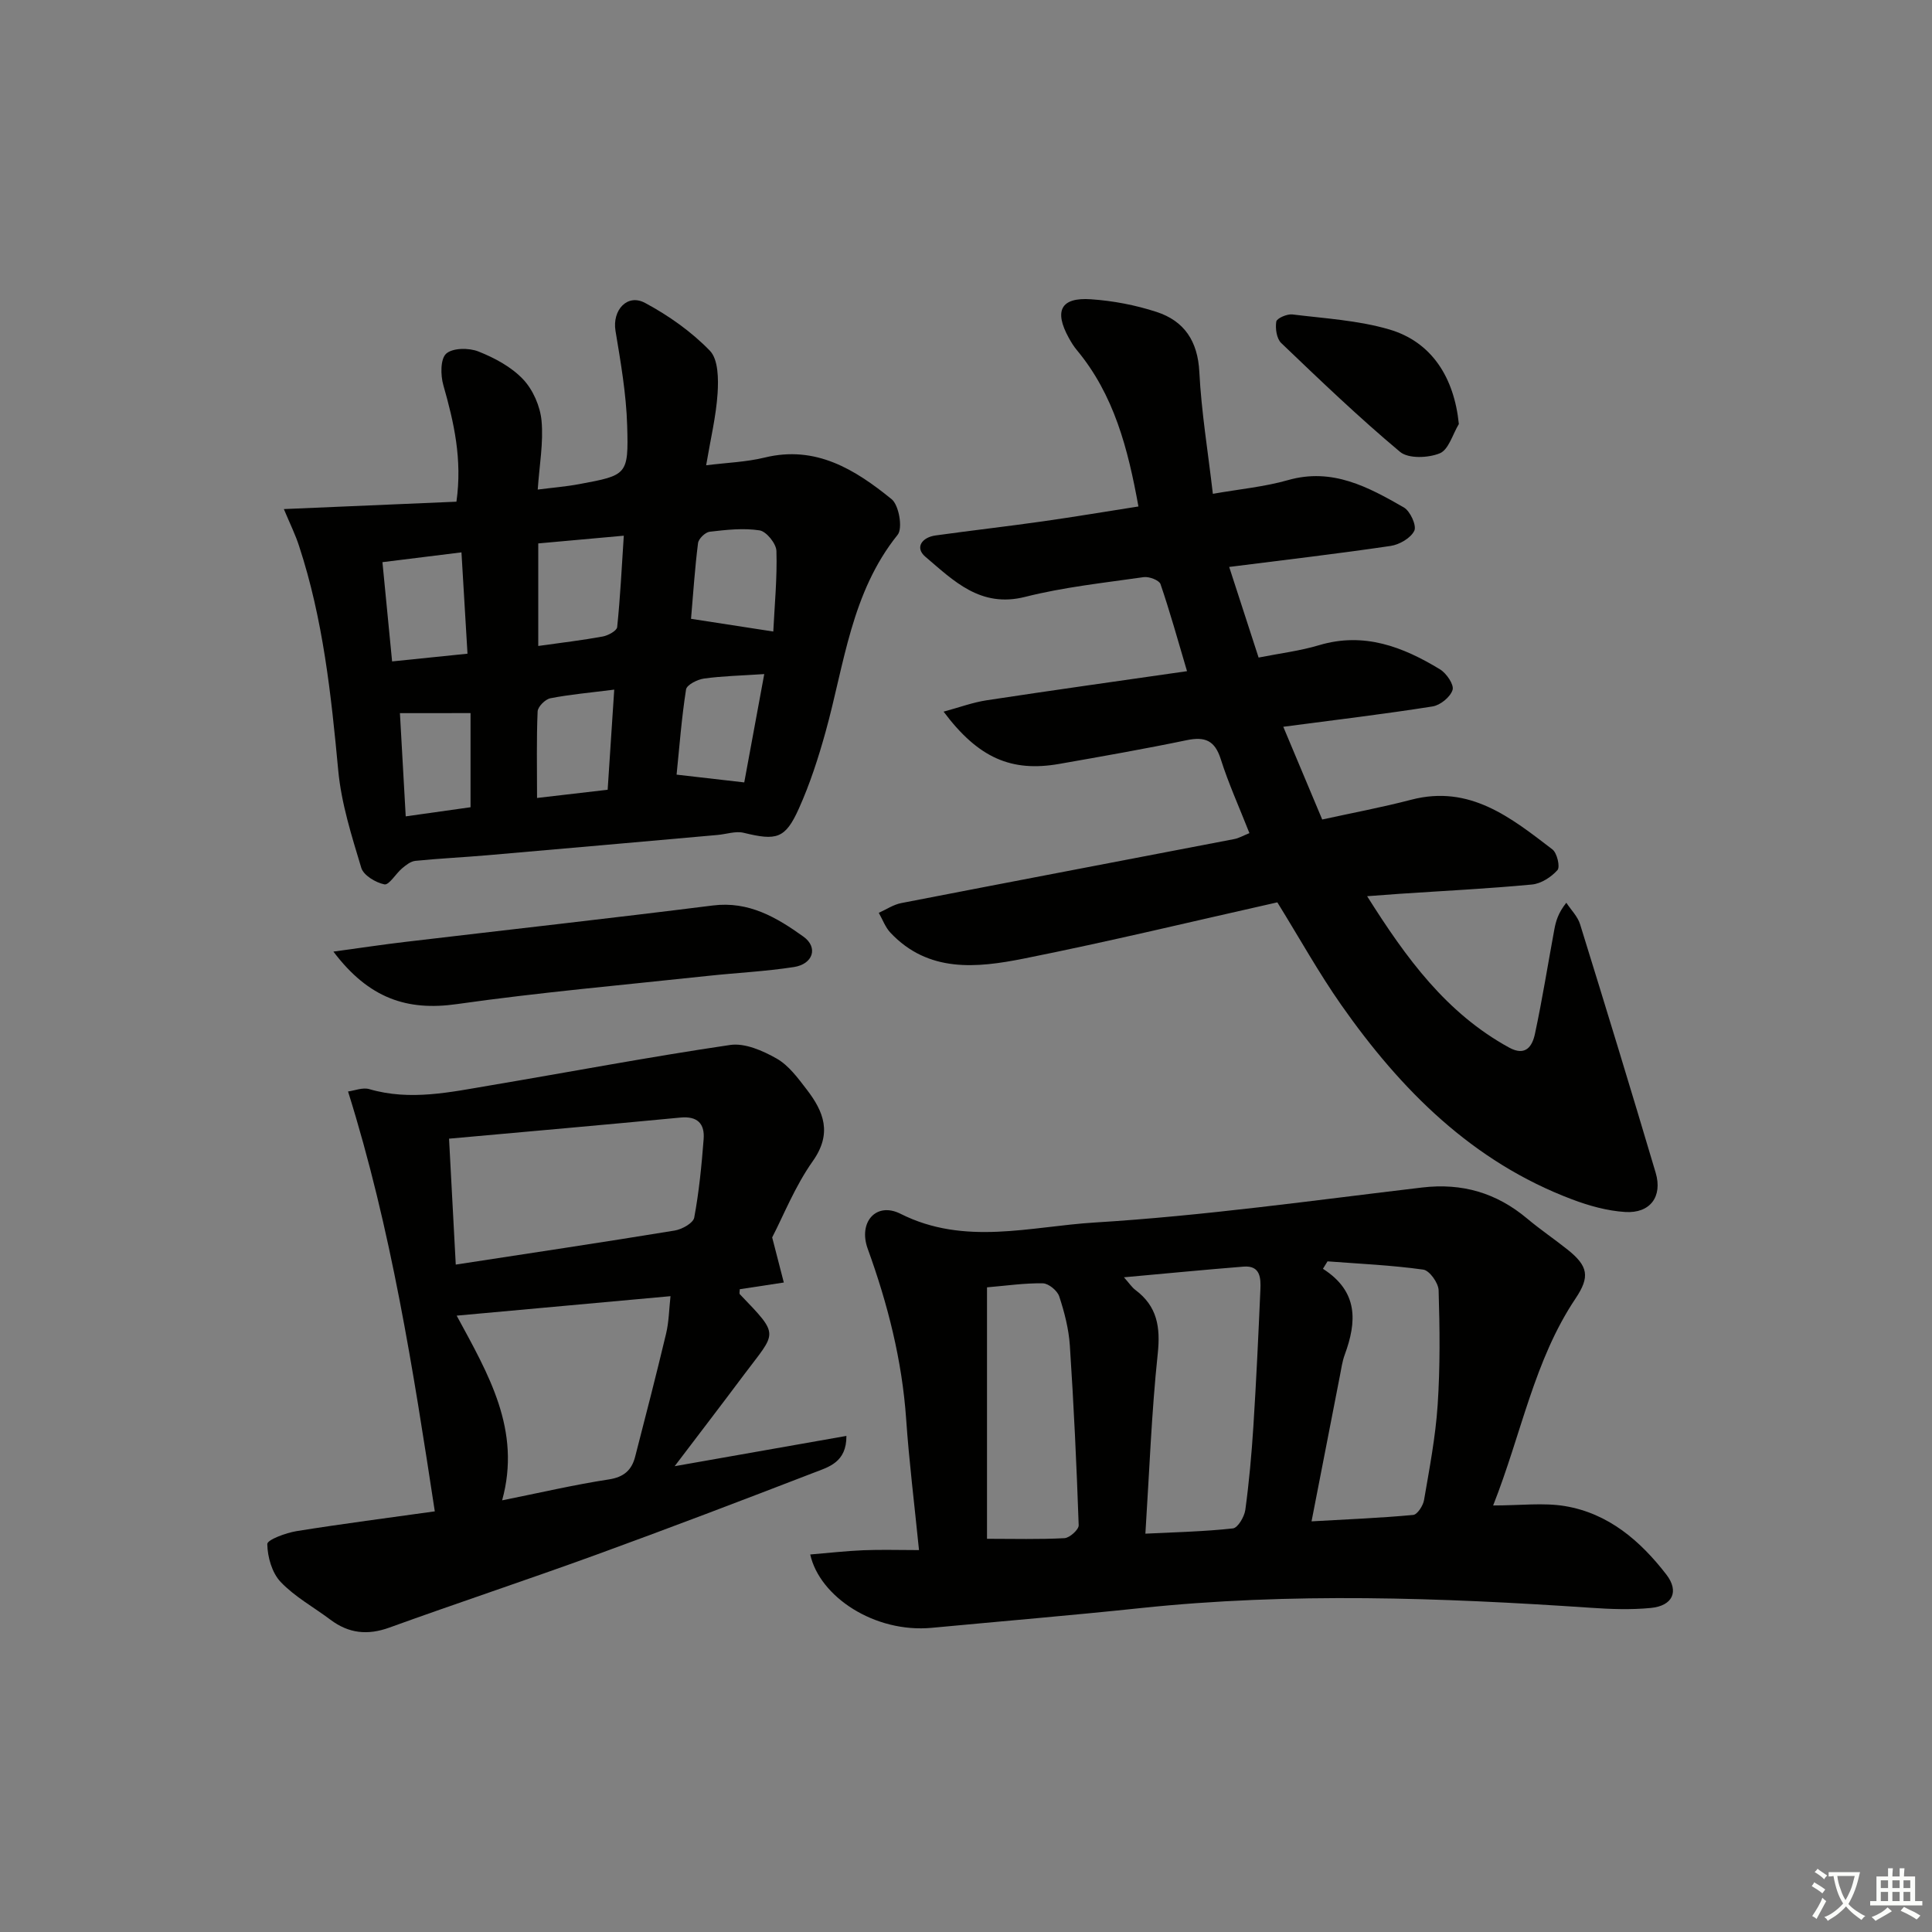
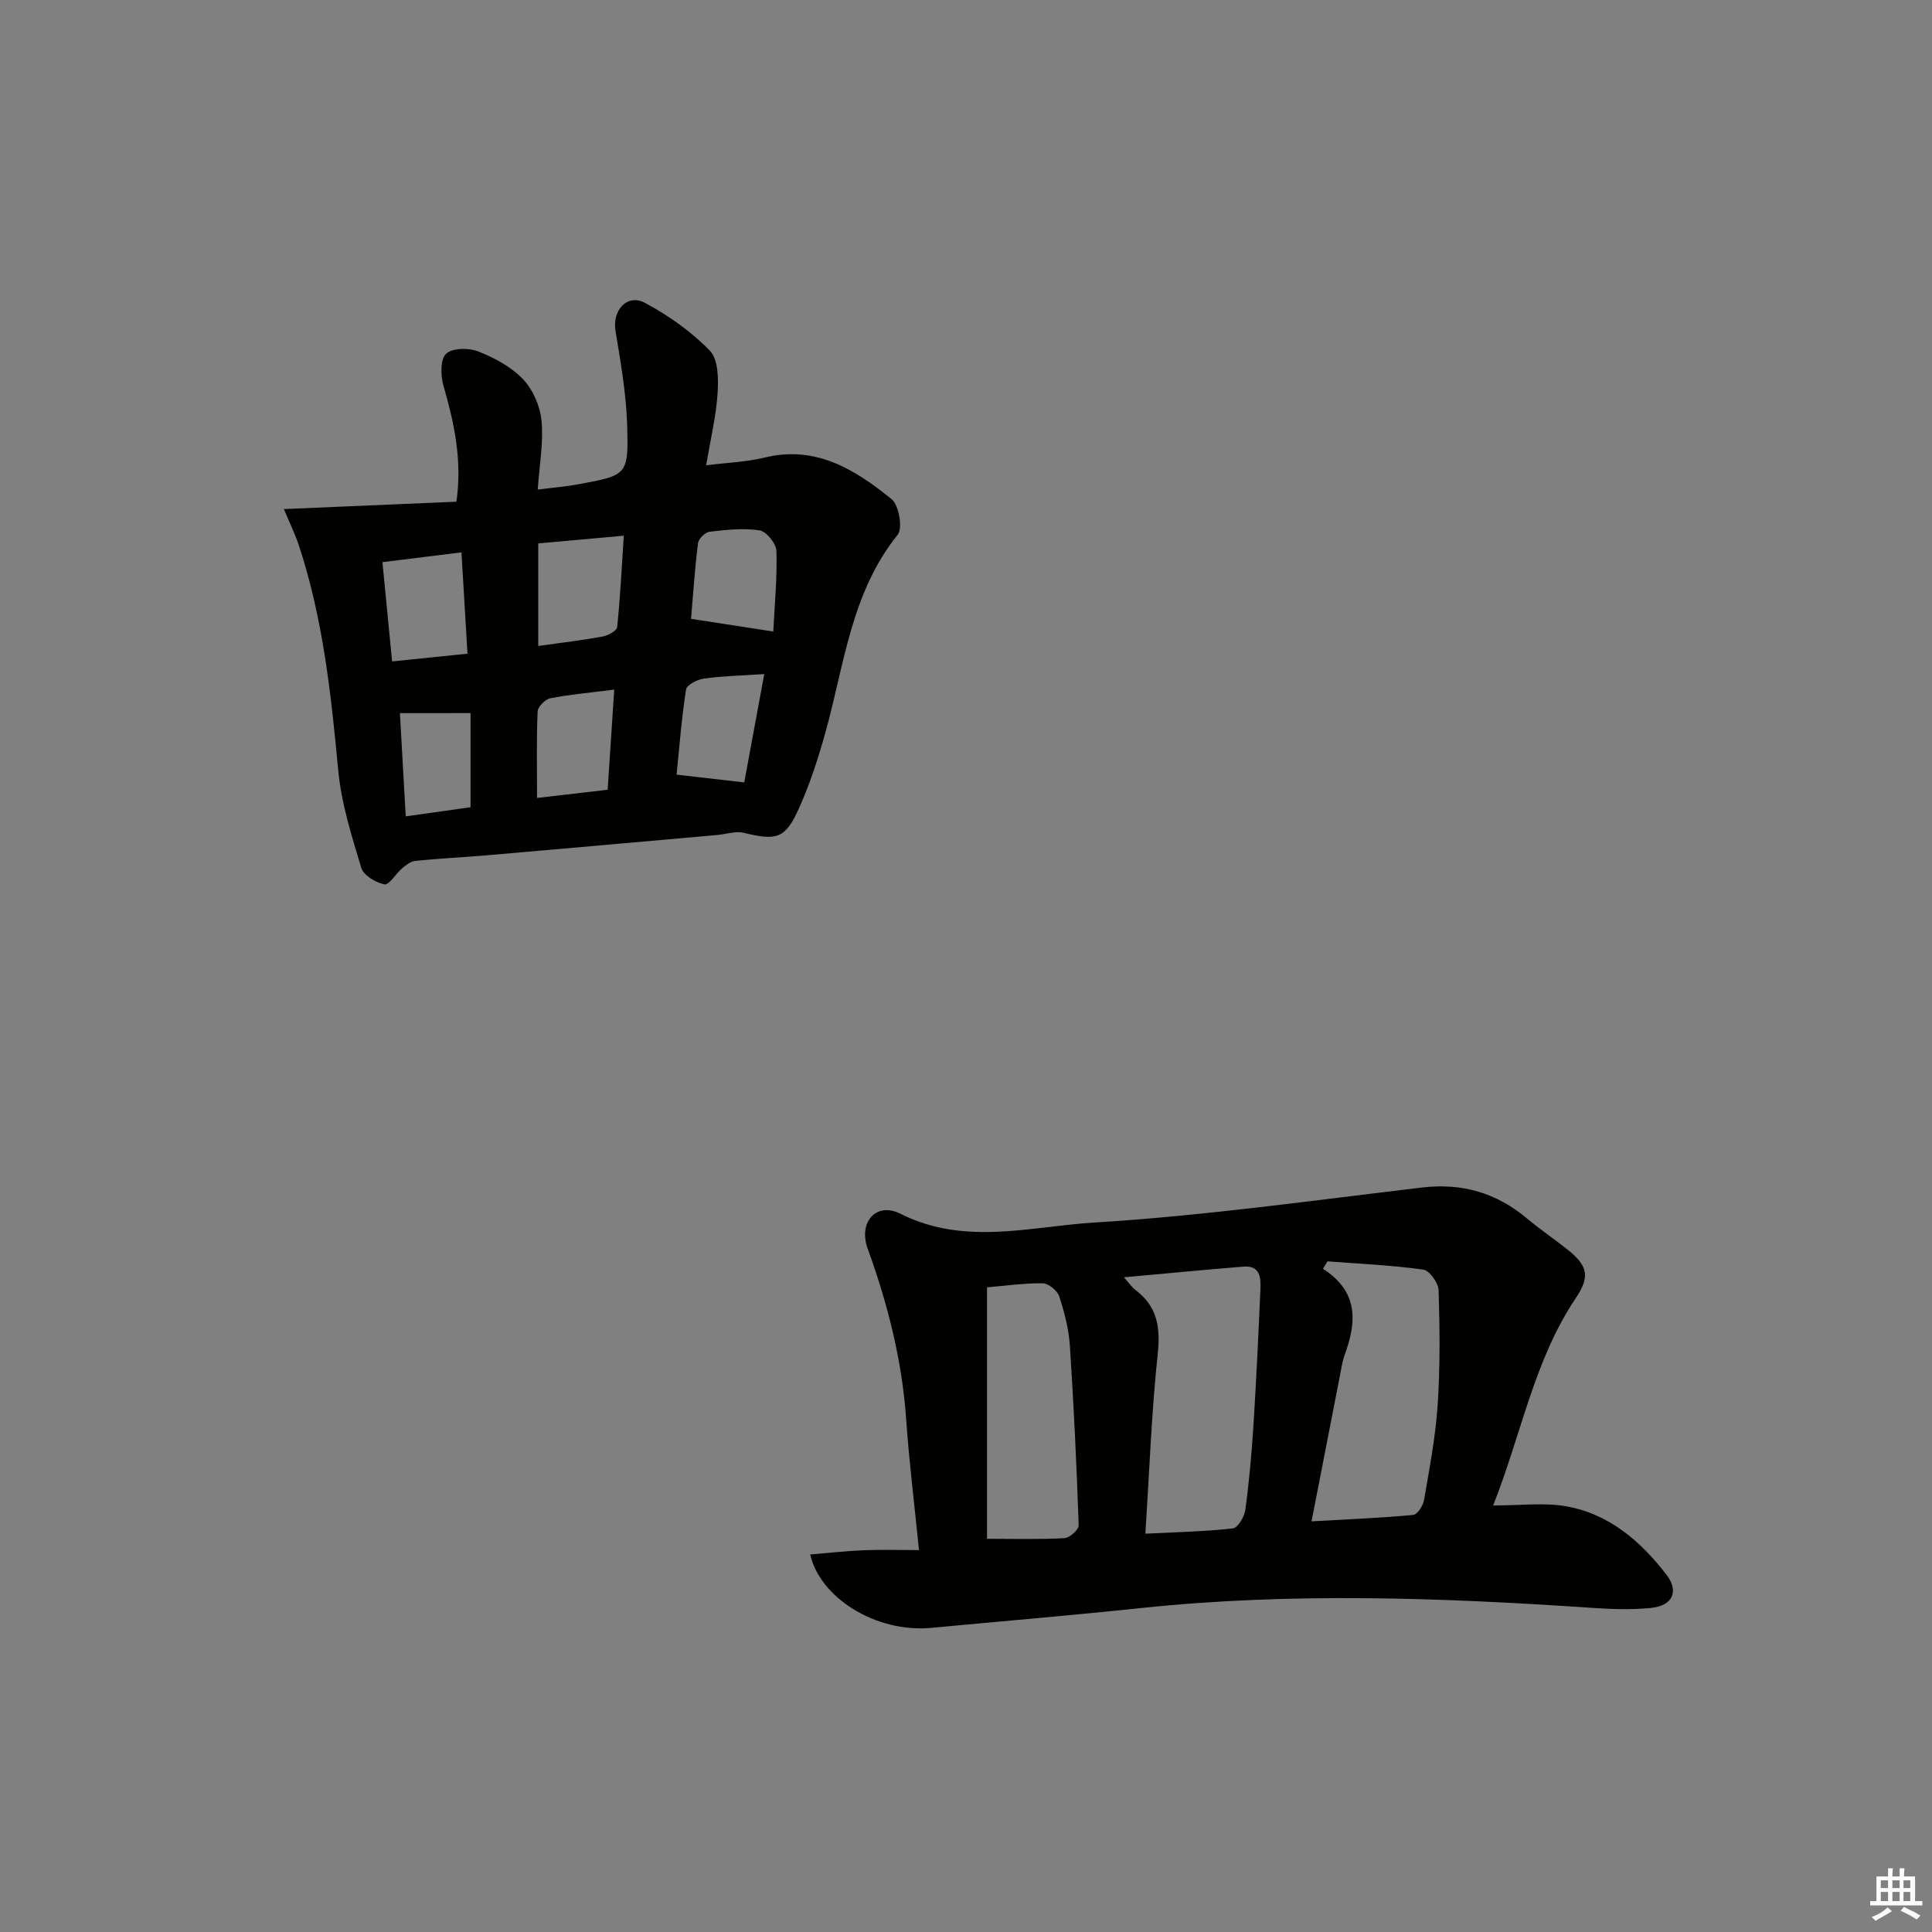
<svg xmlns="http://www.w3.org/2000/svg" enable-background="new 0 0 400 400" viewBox="0 0 400 400">
  <rect x="0" y="0" width="400" height="400" fill="#808080" stroke="none" />
-   <path d="m377.9 391.2c-.2.3-.4.5-.6.8-.7-.6-1.4-1-2.2-1.5.2-.3.4-.5.5-.8.6.4 1.4.8 2.3 1.5zm-1.8 6.1c-.2-.2-.5-.4-.9-.6.4-.6.8-1.2 1.2-1.9s.7-1.3.9-1.9c.3.3.5.5.8.7-.7 1.3-1.4 2.6-2 3.7zm2.2-9c-.3.3-.5.5-.6.8-.6-.6-1.3-1.1-2-1.5.3-.3.5-.5.6-.7.6.5 1.3.9 2 1.4zm.3.2v-.9h2 4.5c-.3 1.3-.6 2.5-1 3.6s-.9 2.1-1.4 3c.4.5 1 1 1.6 1.4s1.2.8 1.9 1.1c-.3.2-.5.4-.8.8-.4-.3-1-.7-1.6-1.2s-1.2-1.1-1.6-1.6c-.5.6-1.1 1.1-1.7 1.6s-1.4.9-2.1 1.4c-.1-.3-.3-.5-.7-.8.6-.2 1.2-.5 1.9-1s1.4-1.1 2-1.8c-.5-.8-.9-1.6-1.2-2.5s-.6-2-.8-3.2c-.4.1-.7.1-1 .1zm2.5 2.7c.3 1 .7 1.7 1 2.2.3-.5.6-1.1 1-2s.6-1.9.9-3h-3.2-.4c.1.9.3 1.8.7 2.8z" fill="#fbfcfa" />
  <path d="m396.5 388.5v1.5 3.6h1.5v.9c-.4 0-1 0-1.7 0h-7.9c-.5 0-.9 0-1.2 0v-.9h1.3v-3.5c0-.7 0-1.2 0-1.6h2.4c0-.8 0-1.4 0-1.7h1c0 .3-.1.8-.1 1.7h1.5c0-.8 0-1.4 0-1.7h1c0 .3-.1.9-.1 1.7zm-8.2 9.2c-.2-.3-.5-.5-.8-.8.8-.3 1.4-.6 1.9-.9s1-.7 1.4-1.1c.3.3.6.5.9.8-1.6 1-2.8 1.6-3.4 2zm2.6-6.8v-1.6h-1.5v1.6zm0 2.7v-1.9h-1.5v1.9zm2.4-2.7v-1.6h-1.5v1.6zm0 2.7v-1.9h-1.5v1.9zm.2 2 .7-.8c.4.2.9.5 1.6.8s1.3.7 1.8 1c-.3.3-.5.6-.8.8-.4-.3-1.5-1-3.3-1.8zm2-4.7v-1.6h-1.4v1.6zm0 2.7v-1.9h-1.4v1.9z" fill="#fbfcfa" />
  <g fill="#010100">
-     <path d="m258.68 172.49c-2.15-5.46-4.35-10.31-5.95-15.36-1.22-3.83-3.26-4.66-7-3.89-8.77 1.82-17.6 3.37-26.43 4.92-9.89 1.73-16.74-1.2-23.94-10.82 3.29-.89 6.08-1.93 8.95-2.36 13.59-2.07 27.2-3.97 41.45-6.02-1.91-6.45-3.53-12.3-5.49-18.03-.28-.81-2.37-1.6-3.48-1.44-8.22 1.18-16.54 2.06-24.56 4.09-9.24 2.33-14.79-3.34-20.64-8.31-2.24-1.9-.7-4.02 2.1-4.41 7.4-1.03 14.82-1.87 22.21-2.92 6.55-.93 13.08-2.03 19.8-3.08-2.17-11.98-5.05-23.14-12.78-32.41-.63-.76-1.16-1.63-1.64-2.5-3.09-5.61-1.65-8.42 4.58-7.99 4.58.31 9.23 1.2 13.59 2.62 5.74 1.87 8.54 6.05 8.86 12.44.42 8.24 1.78 16.43 2.8 25.22 5.57-.98 10.7-1.45 15.57-2.84 9.17-2.61 16.6 1.43 23.97 5.66 1.32.76 2.68 3.75 2.17 4.82-.73 1.52-3.08 2.88-4.91 3.15-10.83 1.6-21.72 2.87-33.42 4.35 2.08 6.4 4.04 12.43 6.09 18.76 4.45-.88 8.58-1.38 12.52-2.56 9.31-2.78 17.36.33 25.05 5.01 1.33.81 2.93 3.17 2.59 4.25-.46 1.47-2.54 3.17-4.14 3.42-9.99 1.58-20.04 2.78-30.91 4.21 2.72 6.47 5.31 12.64 8.06 19.2 6.25-1.37 12.4-2.52 18.45-4.1 12.11-3.15 20.63 3.72 29.21 10.29.97.74 1.63 3.62 1.05 4.28-1.29 1.45-3.4 2.82-5.29 2.99-9.1.86-18.23 1.31-27.35 1.92-1.95.13-3.89.28-6.77.5 8.11 12.87 16.42 24.24 29.42 31.35 3.44 1.88 4.8-.35 5.33-2.88 1.53-7.14 2.67-14.36 4-21.54.32-1.73.78-3.43 2.49-5.58.97 1.48 2.35 2.84 2.85 4.46 5.31 17.12 10.55 34.27 15.65 51.45 1.46 4.92-1.14 8.44-6.3 8.12-3.72-.23-7.51-1.29-11.03-2.62-20.61-7.78-35.41-22.63-47.75-40.22-4.65-6.63-8.6-13.75-13.25-21.27-17.29 3.88-34.86 8.13-52.57 11.66-9.67 1.92-19.69 2.96-27.54-5.38-1.06-1.13-1.62-2.73-2.41-4.11 1.55-.69 3.04-1.71 4.67-2.02 22.97-4.46 45.96-8.83 68.93-13.25.96-.18 1.84-.71 3.14-1.23z" />
    <path d="m309.14 311.69c5.71 0 10.4-.61 14.87.13 8.99 1.5 15.59 7.18 20.98 14.16 2.71 3.51 1.31 6.49-3.2 6.93-4.12.4-8.33.25-12.47-.04-31.07-2.1-62.13-3.21-93.2.07-14.38 1.52-28.78 2.72-43.18 4.08-11.86 1.12-23.25-6.44-25.19-15.18 3.75-.31 7.37-.73 11-.88 3.61-.15 7.24-.03 11.52-.03-.97-9.68-2.06-18.39-2.66-27.13-.85-12.19-3.81-23.82-7.96-35.26-2-5.52 1.76-9.77 6.79-7.24 13.28 6.69 26.92 2.62 40.18 1.81 22.67-1.39 45.24-4.58 67.82-7.25 8.31-.98 15.41 1.12 21.75 6.44 2.67 2.24 5.58 4.21 8.31 6.38 4.35 3.46 4.71 5.66 1.7 10.16-8.59 12.81-11.16 27.92-17.06 42.85zm-72 5.84c6.36-.32 12.27-.44 18.12-1.09 1.02-.11 2.37-2.41 2.57-3.83.78-5.74 1.3-11.53 1.67-17.32.6-9.43 1.04-18.86 1.45-28.3.1-2.36.02-5.03-3.48-4.75-8.02.64-16.02 1.42-24.77 2.21 1.13 1.27 1.65 2.08 2.37 2.62 4.52 3.38 5.21 7.68 4.63 13.18-1.29 12.15-1.73 24.4-2.56 37.28zm34.4-2.55c7.55-.43 14.31-.7 21.05-1.33.86-.08 2.04-1.91 2.24-3.07 1.12-6.53 2.38-13.08 2.82-19.68.53-7.9.44-15.85.2-23.77-.05-1.52-1.89-4.1-3.18-4.27-6.56-.92-13.21-1.21-19.82-1.71-.32.51-.63 1.02-.95 1.54 7.4 4.73 7 11.01 4.52 17.77-.51 1.38-.72 2.88-1 4.34-1.93 9.85-3.85 19.71-5.88 30.18zm-67.19-48.45v52.06c5.51 0 10.78.15 16.04-.13 1.07-.06 2.97-1.77 2.94-2.67-.43-12.42-1.01-24.83-1.83-37.23-.23-3.43-1.12-6.88-2.2-10.16-.39-1.19-2.2-2.68-3.39-2.7-3.77-.07-7.53.49-11.56.83z" />
    <path d="m58.77 105.4c12.15-.52 23.85-1.02 35.73-1.53 1.24-8.79-.52-16.44-2.71-24.12-.59-2.06-.63-5.43.59-6.53 1.34-1.21 4.71-1.23 6.67-.45 3.35 1.33 6.81 3.18 9.24 5.75 2.06 2.17 3.55 5.59 3.83 8.59.42 4.52-.44 9.16-.79 14.25 3.12-.4 5.88-.62 8.6-1.13 9.9-1.84 10.22-1.88 9.92-12.08-.19-6.58-1.34-13.15-2.42-19.67-.69-4.23 2.41-7.76 6.13-5.76 4.87 2.61 9.58 5.94 13.41 9.89 1.75 1.8 1.79 5.85 1.6 8.82-.31 4.75-1.45 9.44-2.37 14.9 4.32-.54 8.3-.67 12.08-1.59 10.63-2.61 18.77 2.48 26.32 8.61 1.52 1.23 2.34 6.02 1.25 7.37-9.63 11.98-11.03 26.79-14.91 40.76-1.5 5.41-3.25 10.83-5.55 15.94-2.82 6.27-4.63 6.66-11.43 5-1.66-.4-3.59.29-5.4.45-15.88 1.41-31.77 2.83-47.66 4.2-4.96.43-9.95.66-14.9 1.16-.97.1-1.95.87-2.75 1.55-1.31 1.1-2.7 3.51-3.66 3.32-1.81-.36-4.32-1.87-4.79-3.42-1.99-6.61-4.13-13.33-4.77-20.15-1.47-15.73-3.14-31.36-8.1-46.45-.74-2.33-1.85-4.55-3.16-7.68zm52.67 28.34c4.92-.69 9.17-1.19 13.36-1.96 1.12-.21 2.9-1.18 2.98-1.95.64-6.16.94-12.35 1.37-18.92-6.49.59-12.02 1.09-17.71 1.6zm-14.65 1.6c-.43-7.15-.83-13.87-1.25-20.98-5.52.69-10.72 1.33-16.36 2.03.67 6.85 1.32 13.52 2 20.55 5.45-.55 10.33-1.06 15.61-1.6zm63.31-4.59c.27-5.47.82-11.09.65-16.69-.05-1.52-2.08-4.03-3.48-4.25-3.36-.52-6.91-.12-10.34.28-.92.11-2.3 1.45-2.41 2.36-.66 5.21-1 10.46-1.45 15.67 5.71.88 10.99 1.7 17.03 2.63zm-1.87 8.81c-4.91.33-8.73.4-12.49.93-1.36.19-3.55 1.3-3.7 2.25-.93 5.94-1.38 11.95-1.96 17.64 5.01.58 9.21 1.06 14.01 1.61 1.33-7.2 2.69-14.56 4.14-22.43zm-32.42 23.95c.46-6.98.89-13.63 1.36-20.73-5.05.64-9.18 1-13.23 1.79-1.06.21-2.59 1.75-2.63 2.73-.25 5.76-.12 11.54-.12 17.91 5.18-.6 9.71-1.13 14.62-1.7zm-43.01-15.86c.39 6.97.79 13.99 1.2 21.37 5.06-.71 9.4-1.32 13.42-1.89 0-6.93 0-13.3 0-19.49-4.94.01-9.32.01-14.62.01z" />
-     <path d="m90.02 312.91c-4.5-29.48-9.01-58.39-17.96-86.93 1.33-.17 3.03-.89 4.39-.49 8.49 2.48 16.8.62 25.11-.78 16.54-2.79 33.02-5.92 49.61-8.36 3.05-.45 6.77 1.19 9.64 2.82 2.49 1.42 4.4 4.04 6.22 6.41 3.53 4.59 5.31 9.07 1.25 14.82-3.71 5.24-6.12 11.39-8.41 15.79 1.01 3.9 1.71 6.62 2.41 9.34-3.05.47-6.1.93-9.12 1.39 0 .44-.13.88.02 1.04 8.38 8.73 7.58 7.68.84 16.68-4.55 6.09-9.18 12.12-14.34 18.92 12.25-2.16 23.7-4.18 35.56-6.27.04 5.46-3.66 6.43-6.68 7.59-15.03 5.8-30.08 11.54-45.22 17.05-14.19 5.16-28.54 9.91-42.74 15.05-4.51 1.63-8.41 1.2-12.18-1.63-3.46-2.6-7.38-4.74-10.32-7.83-1.79-1.89-2.72-5.17-2.76-7.84-.01-.89 3.85-2.32 6.08-2.68 9.52-1.53 19.06-2.75 28.6-4.09zm4.34-51.09c15.55-2.39 30.46-4.61 45.33-7.05 1.51-.25 3.83-1.54 4.04-2.67 1-5.35 1.53-10.81 1.95-16.25.25-3.19-1.27-4.81-4.8-4.47-15.8 1.51-31.6 2.9-47.91 4.37.49 9.24.93 17.46 1.39 26.07zm.19 10.57c6.58 12.15 13.43 23.68 9.41 38.24 7.83-1.57 14.91-3.23 22.09-4.33 3.16-.48 4.75-1.96 5.46-4.74 2.19-8.47 4.37-16.95 6.4-25.46.58-2.43.61-4.99.91-7.74-14.97 1.37-29.17 2.66-44.27 4.03z" />
-     <path d="m69.03 197.02c5.6-.76 10.19-1.46 14.79-2 21.26-2.52 42.53-4.88 63.77-7.55 7.45-.94 13.24 2.5 18.74 6.44 3.13 2.24 2.01 5.7-1.98 6.31-5.89.91-11.88 1.19-17.82 1.83-17.33 1.87-34.7 3.39-51.95 5.84-10.27 1.46-18.22-1.16-25.55-10.87z" />
-     <path d="m302.04 87.79c-1.28 2.11-2.11 5.3-3.94 6.06-2.38.98-6.51 1.15-8.24-.3-8.52-7.13-16.56-14.84-24.6-22.53-.95-.91-1.25-3.02-1.02-4.44.12-.69 2.24-1.61 3.33-1.48 6.72.83 13.6 1.22 20.04 3.1 8.8 2.57 13.46 9.94 14.43 19.59z" />
  </g>
</svg>